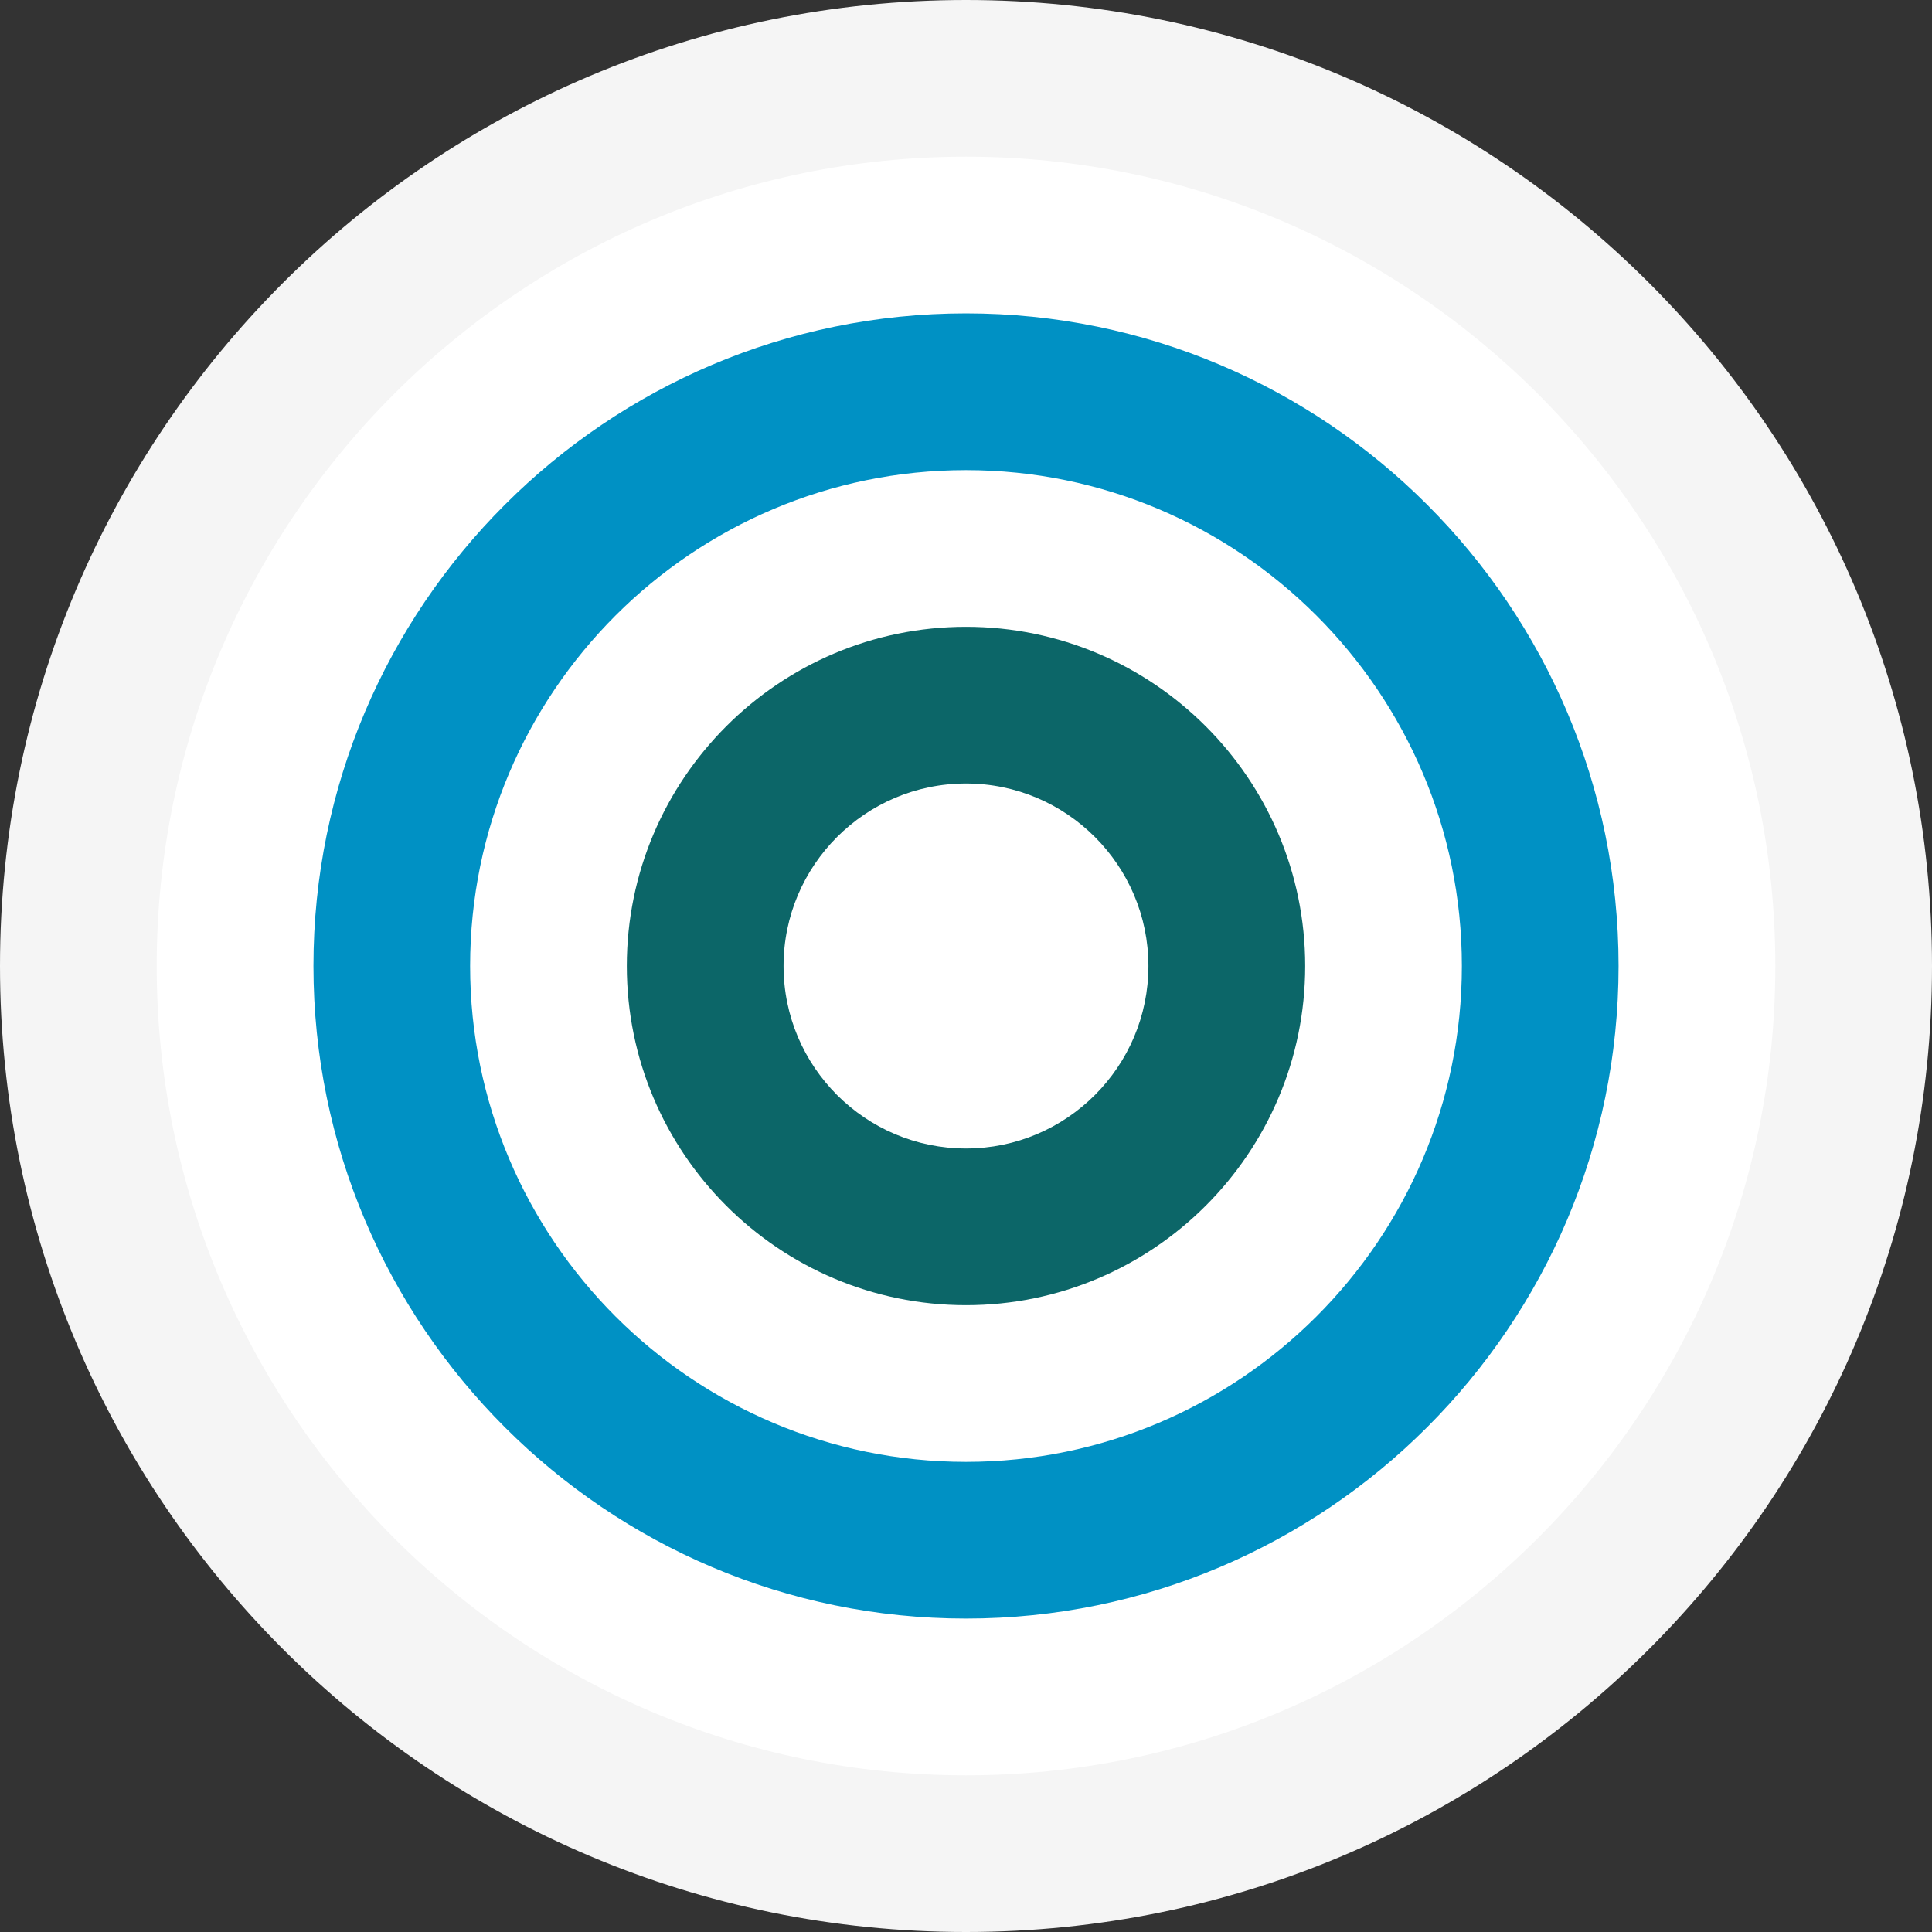
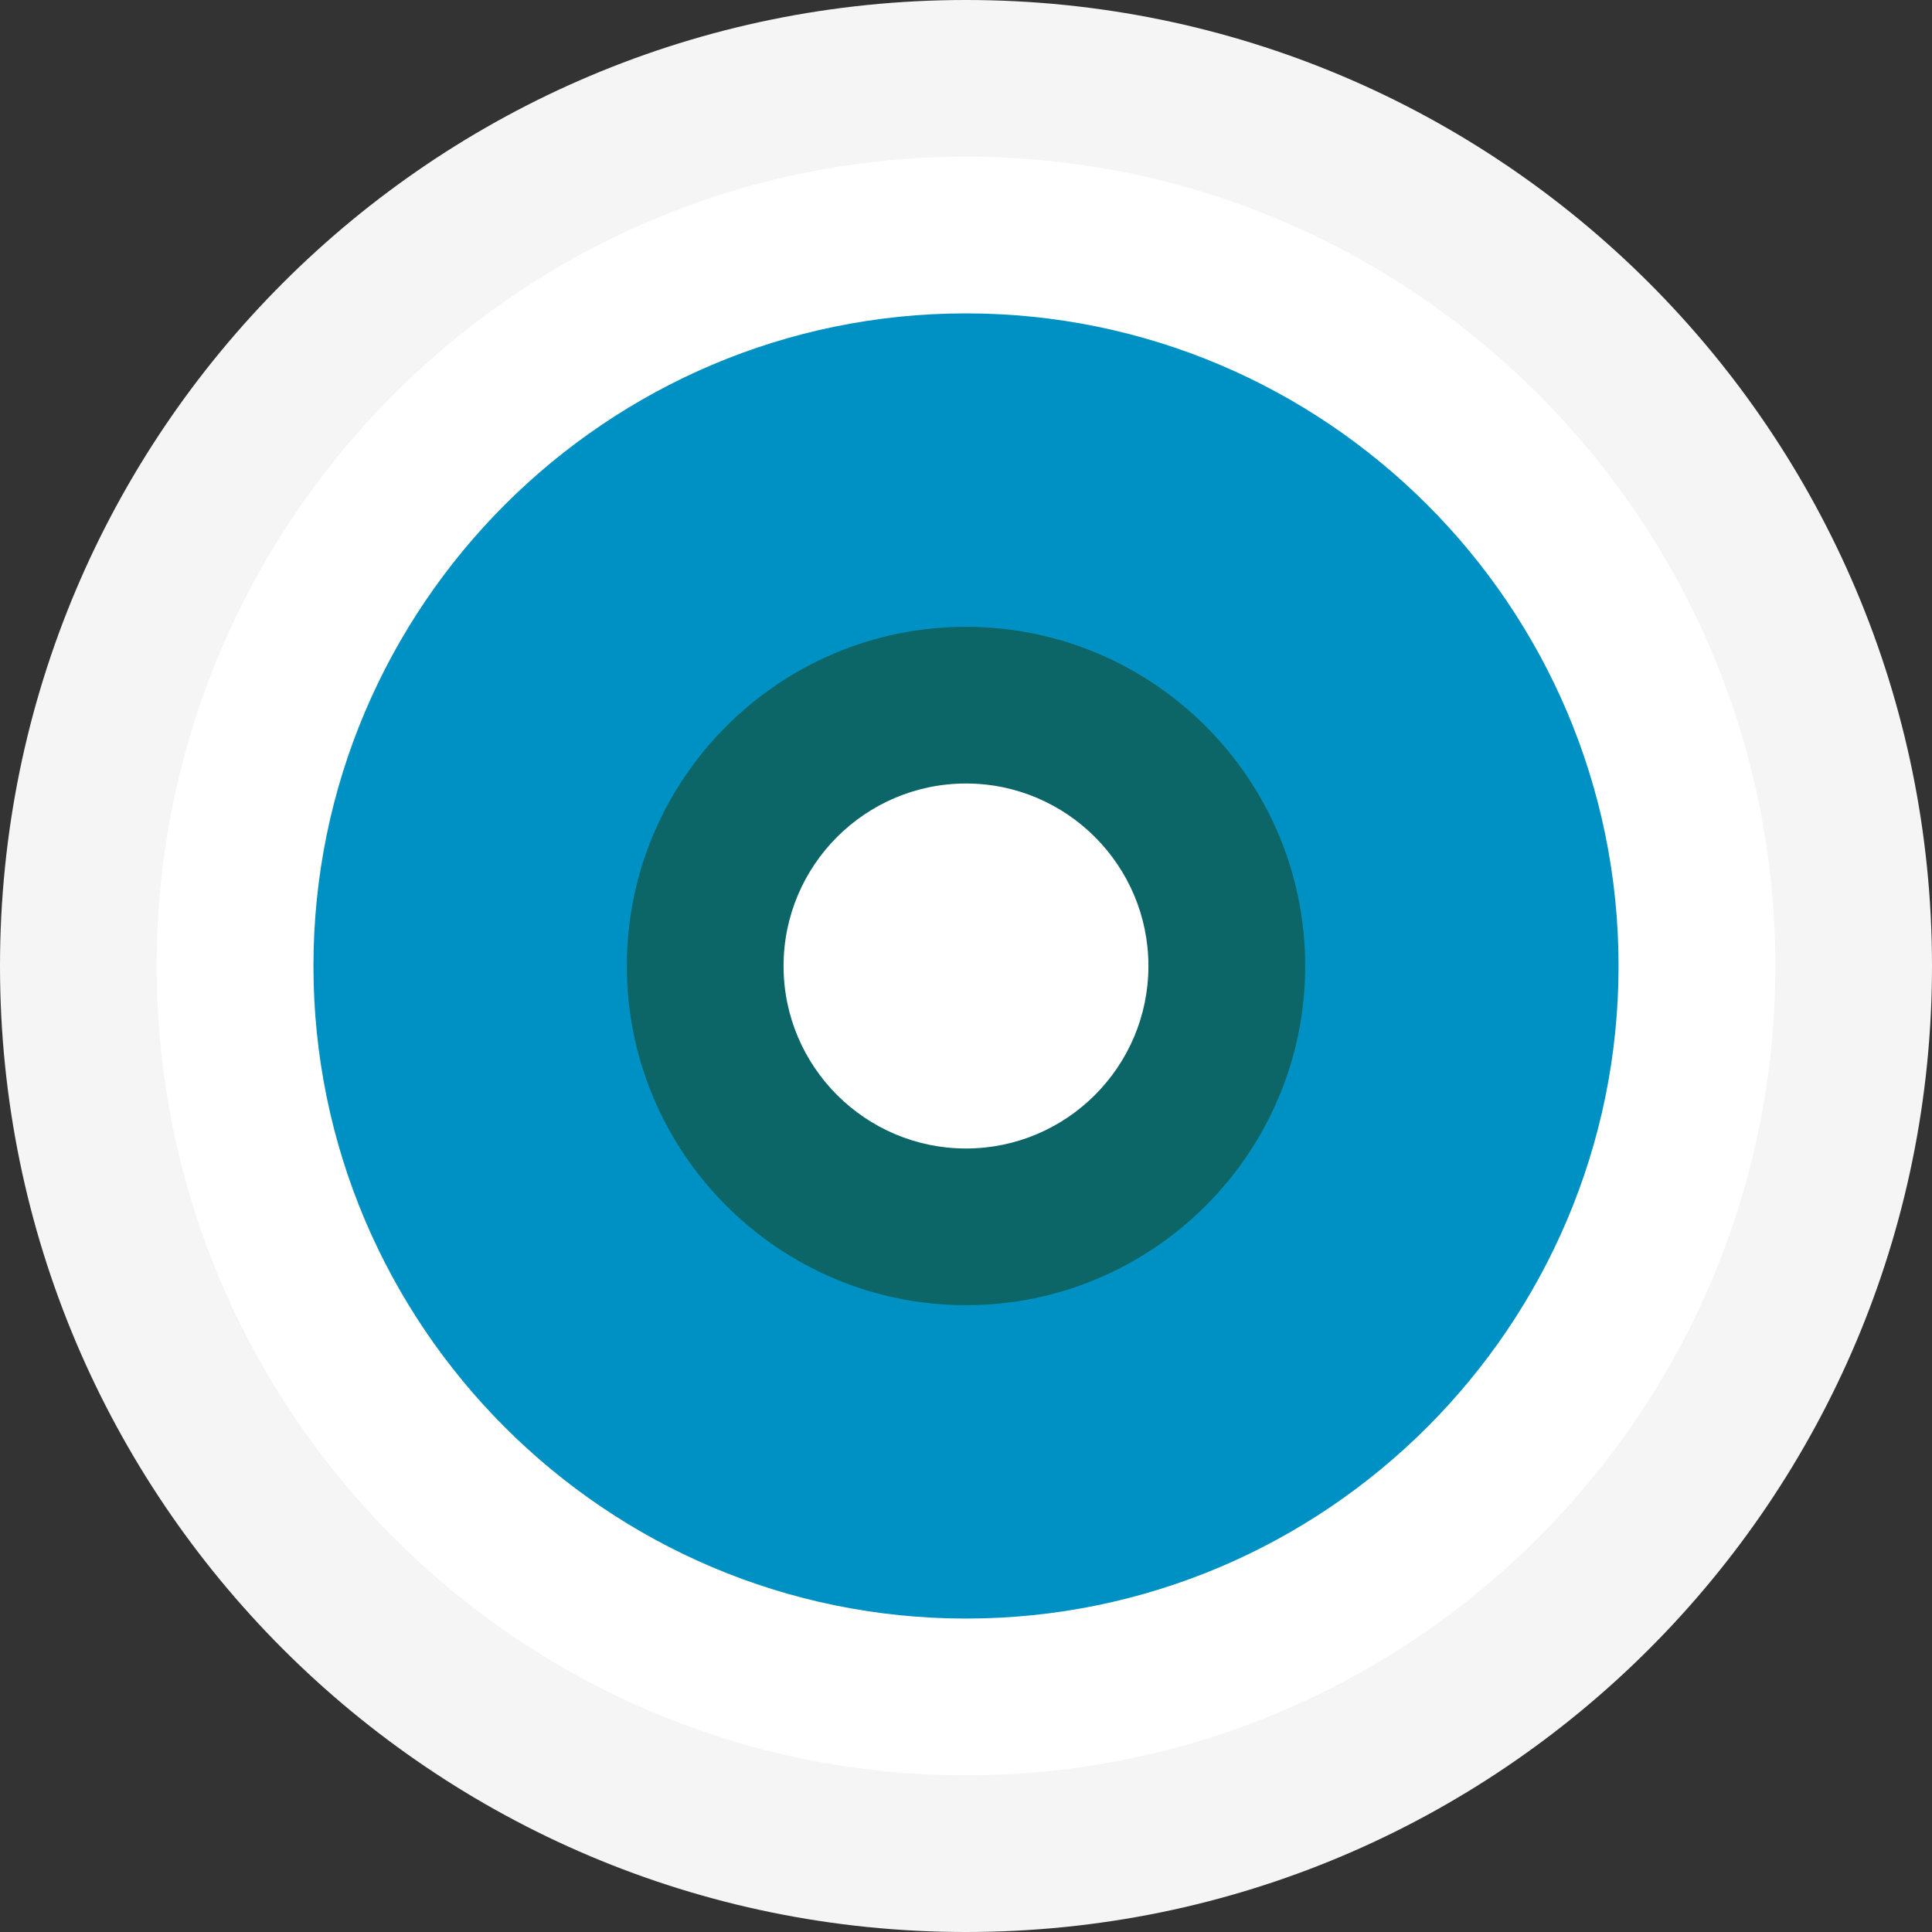
<svg xmlns="http://www.w3.org/2000/svg" width="212" height="212" viewBox="0 0 212 212" fill="none">
  <rect x="0" y="0" width="212" height="212" fill="#333333" stroke="none" />
  <g clip-path="url(#clip0_8236_1858)">
    <path d="M106 0C164.544 0 212 47.456 212 106C212 164.544 164.544 212 106 212C47.456 212 0 164.544 0 106C0 47.456 47.456 0 106 0Z" fill="#F5F5F5" />
    <path d="M106.002 17.194C154.969 17.194 194.808 57.033 194.808 106C194.808 154.967 154.969 194.806 106.002 194.806C57.035 194.806 17.195 154.967 17.195 106C17.195 57.033 57.035 17.194 106.002 17.194Z" fill="white" />
    <path d="M106 34.387C145.489 34.387 177.606 66.512 177.606 105.993C177.606 145.474 145.482 177.606 106 177.606C66.519 177.606 34.395 145.481 34.395 106C34.395 66.519 66.519 34.387 106 34.387Z" fill="#0091C4" />
-     <path d="M105.998 51.588C136.001 51.588 160.411 75.997 160.411 106C160.411 136.003 136.001 160.412 105.998 160.412C75.996 160.412 51.586 136.003 51.586 106C51.586 75.997 75.996 51.588 105.998 51.588Z" fill="white" />
    <path d="M106 68.781C126.524 68.781 143.219 85.476 143.219 106C143.219 126.524 126.524 143.219 106 143.219C85.476 143.219 68.781 126.524 68.781 106C68.781 85.476 85.476 68.781 106 68.781Z" fill="#0C6668" />
    <path d="M105.999 85.975C117.037 85.975 126.017 94.955 126.017 106C126.017 117.046 117.037 126.025 105.999 126.025C94.96 126.025 85.981 117.046 85.981 106C85.981 94.955 94.96 85.975 105.999 85.975Z" fill="white" />
  </g>
  <defs>
    <clipPath id="clip0_8236_1858">
      <rect width="212" height="212" fill="white" />
    </clipPath>
  </defs>
</svg>